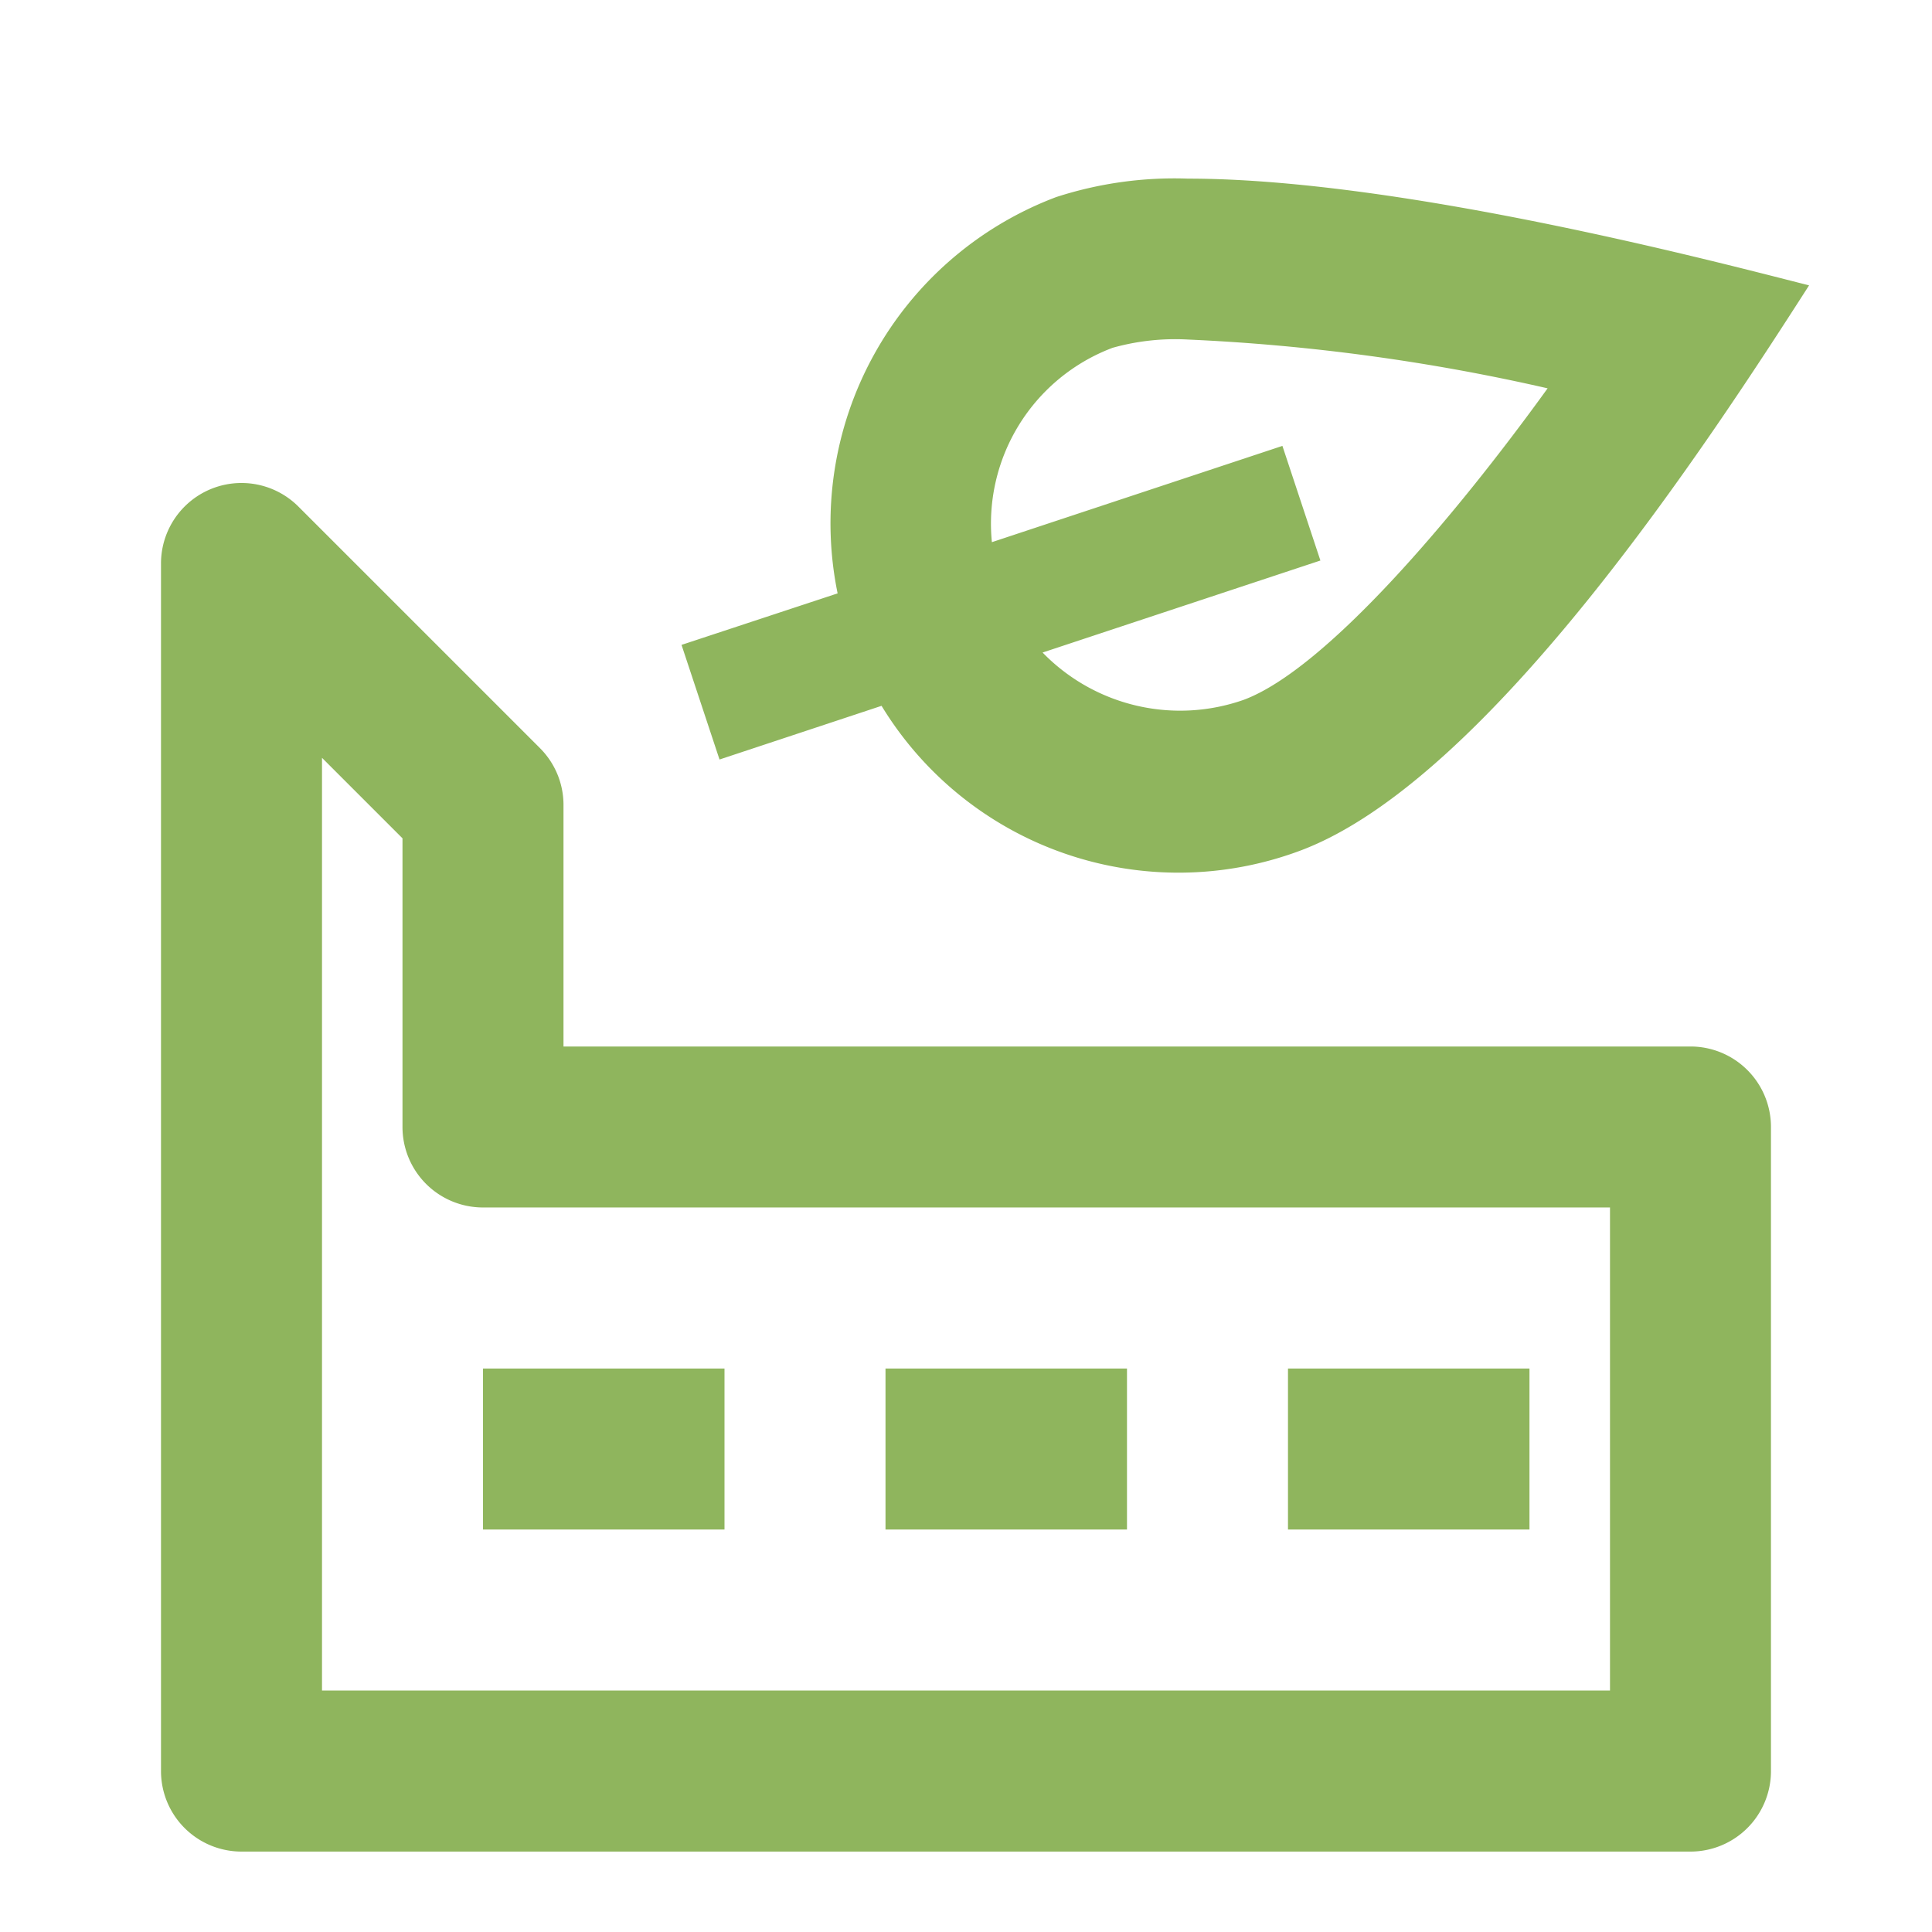
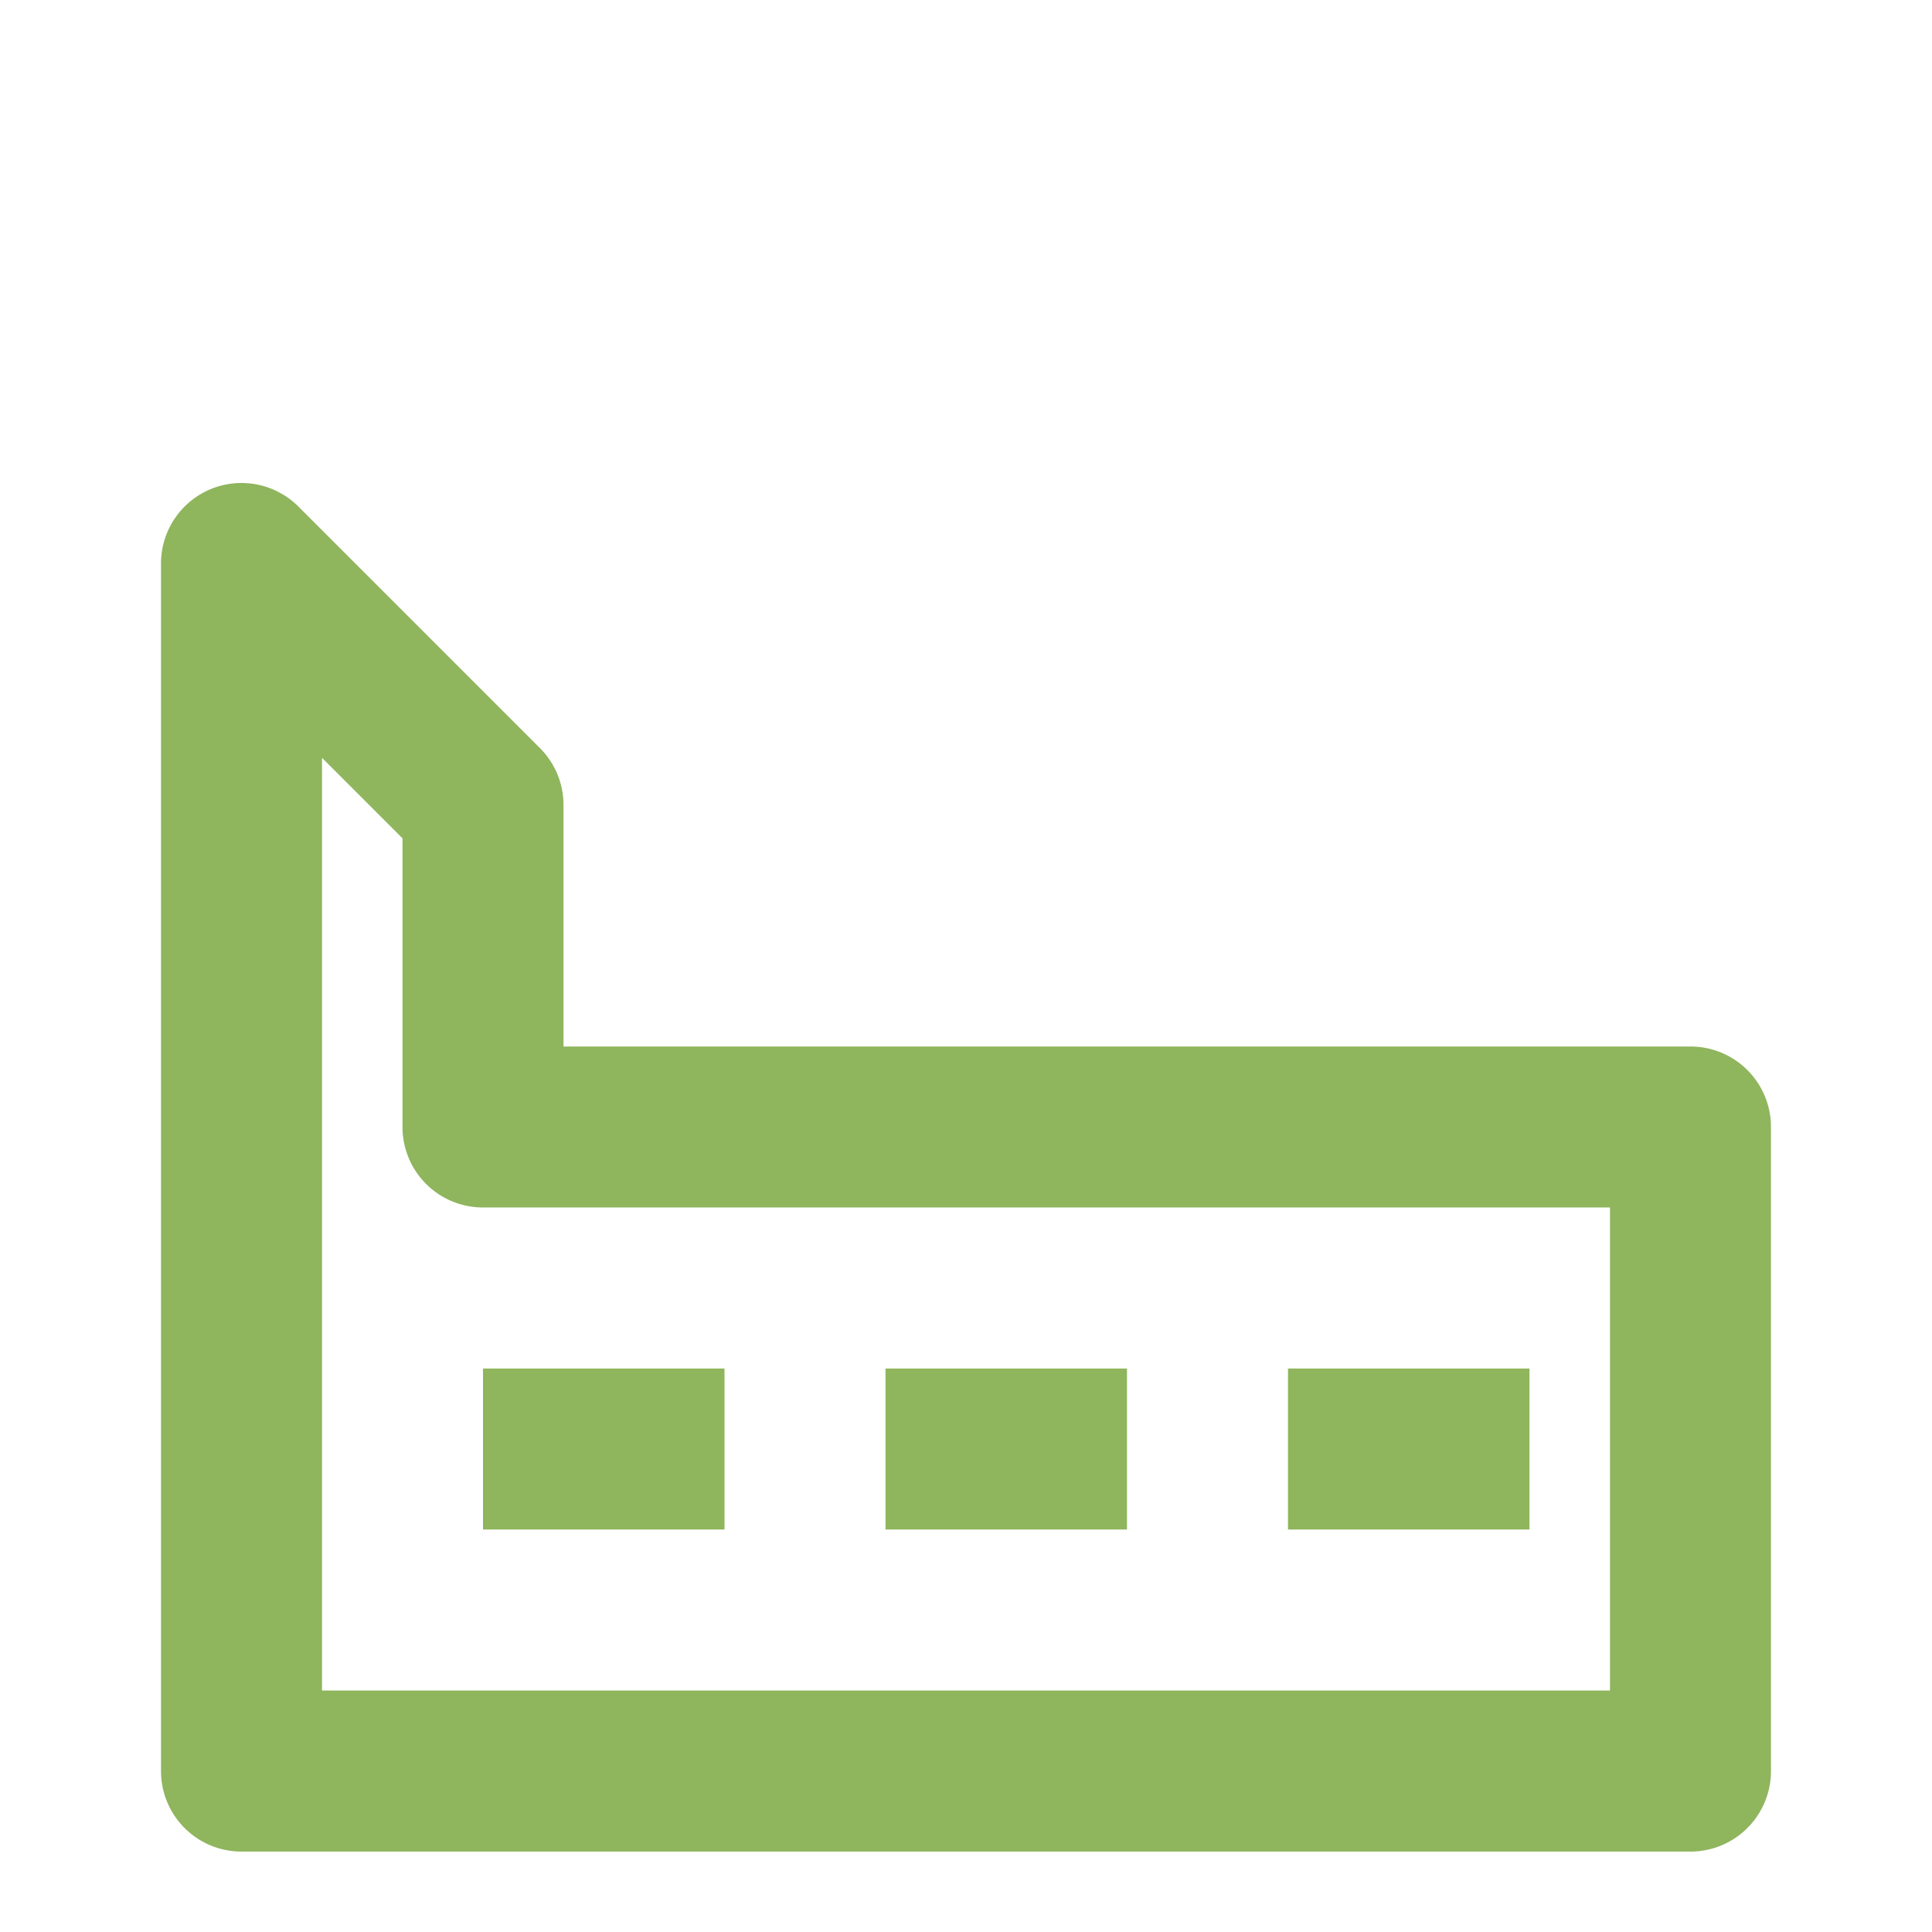
<svg xmlns="http://www.w3.org/2000/svg" id="Group_7502" data-name="Group 7502" width="61.691" height="61.691" viewBox="0 0 61.691 61.691">
  <defs>
    <style>
      .cls-1 {
        fill: none;
      }

      .cls-2 {
        fill: #8fb55d;
      }
    </style>
  </defs>
  <path id="Frames-24px" class="cls-1" d="M0,0H61.691V61.691H0Z" />
  <g id="Outline" transform="translate(5.141 5.704)">
-     <path id="Path_9976" data-name="Path 9976" class="cls-2" d="M9.679,20.767l5.174-1.714a11.1,11.1,0,0,0,13.369,4.624c6.01-2.247,13.063-13.084,16.248-18.05C41.9,4.98,31.546,2.219,24.639,2.219a12.222,12.222,0,0,0-4.21.589A11.132,11.132,0,0,0,13.45,15.462L8.466,17.107l1.213,3.66ZM22.226,7.622a7.393,7.393,0,0,1,2.411-.265A64.168,64.168,0,0,1,36.121,8.915c-2.987,4.138-7.087,8.968-9.7,9.945a6.123,6.123,0,0,1-6.426-1.509l8.871-2.938-1.213-3.66-9.277,3.074a6,6,0,0,1,3.851-6.205Z" transform="translate(8.155 -2.219)" />
    <path id="Path_9977" data-name="Path 9977" class="cls-2" d="M50.838,23.993H14.852V16.281a2.563,2.563,0,0,0-.753-1.817L6.388,6.753A2.57,2.57,0,0,0,2,8.57V47.127A2.57,2.57,0,0,0,4.57,49.7H50.838a2.57,2.57,0,0,0,2.57-2.57V26.563A2.57,2.57,0,0,0,50.838,23.993Zm-2.57,20.564H7.141V14.775l2.57,2.57v9.218a2.57,2.57,0,0,0,2.57,2.57H48.268Z" transform="translate(-2 3.719)" />
    <path id="Path_9978" data-name="Path 9978" class="cls-2" d="M6,17h7.711v5.141H6Z" transform="translate(4.282 20.994)" />
    <path id="Path_9979" data-name="Path 9979" class="cls-2" d="M11,17h7.711v5.141H11Z" transform="translate(12.134 20.994)" />
    <path id="Path_9980" data-name="Path 9980" class="cls-2" d="M16,17h7.711v5.141H16Z" transform="translate(19.986 20.994)" />
  </g>
</svg>